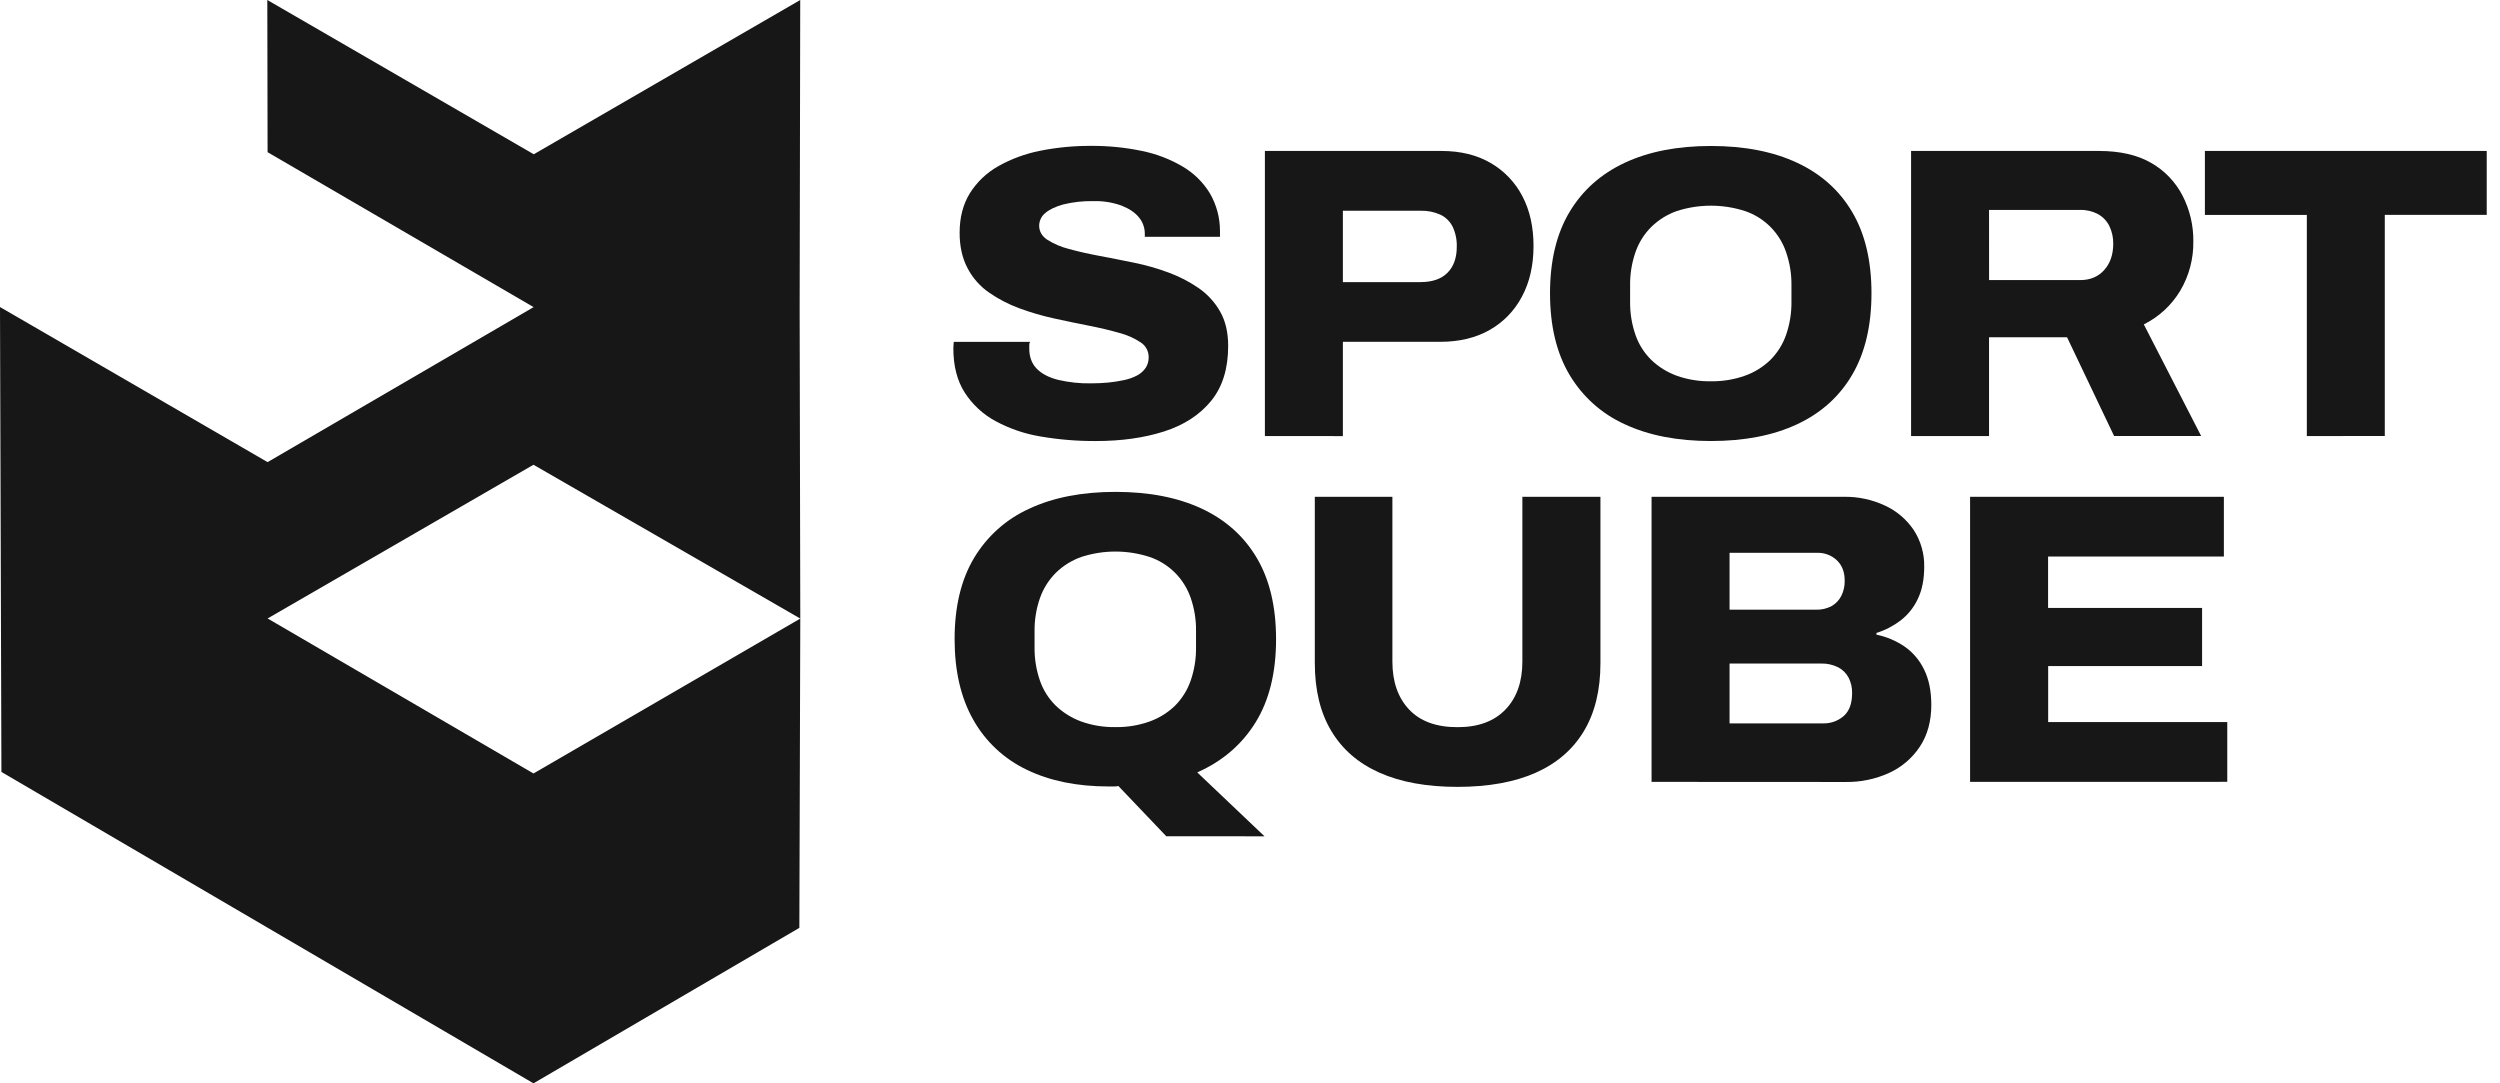
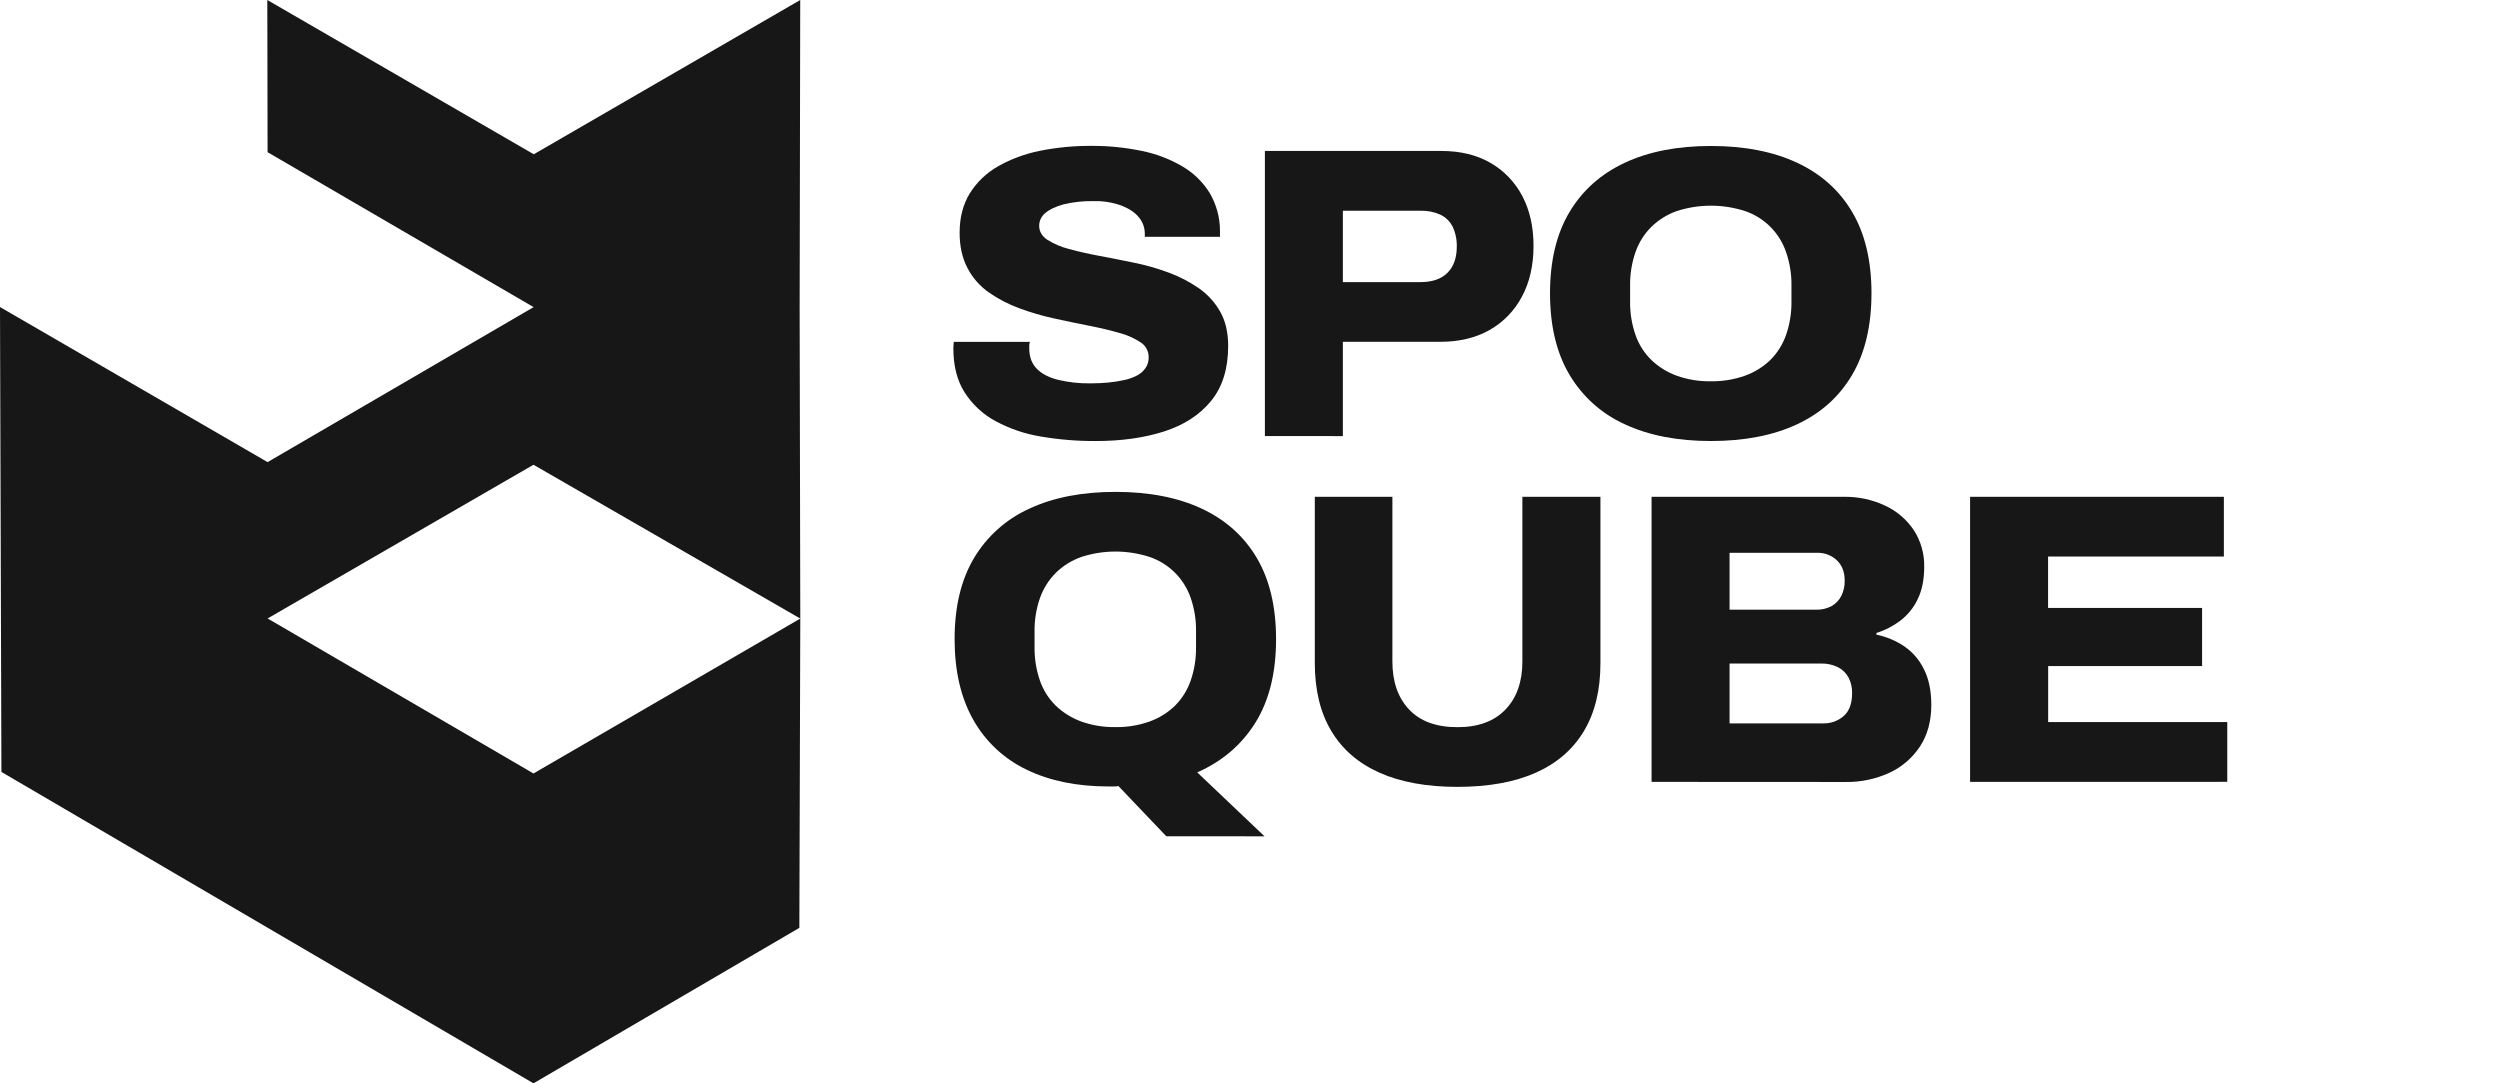
<svg xmlns="http://www.w3.org/2000/svg" width="120" height="52" viewBox="0 0 120 52" fill="none">
  <g clip-path="url(#clip0_904_16745)">
    <path d="M52.594 21.17C51.708 21.174 50.823 21.101 49.949 20.951C49.19 20.827 48.457 20.577 47.78 20.21C47.182 19.887 46.674 19.416 46.305 18.841C45.941 18.27 45.759 17.56 45.761 16.709C45.761 16.656 45.764 16.603 45.77 16.55C45.776 16.504 45.78 16.457 45.78 16.411H49.444C49.417 16.456 49.403 16.507 49.405 16.56V16.73C49.405 17.128 49.524 17.45 49.761 17.695C49.998 17.94 50.342 18.12 50.791 18.233C51.305 18.353 51.832 18.41 52.359 18.401C52.65 18.401 52.93 18.388 53.201 18.362C53.458 18.337 53.712 18.297 53.964 18.242C54.178 18.198 54.384 18.124 54.578 18.023C54.742 17.938 54.882 17.815 54.987 17.664C55.089 17.511 55.141 17.33 55.136 17.146C55.138 17.006 55.104 16.867 55.038 16.744C54.972 16.62 54.876 16.515 54.759 16.439C54.443 16.23 54.096 16.075 53.73 15.981C53.293 15.855 52.805 15.739 52.264 15.633C51.723 15.526 51.165 15.41 50.59 15.284C50.024 15.16 49.467 14.997 48.923 14.796C48.408 14.607 47.919 14.352 47.468 14.039C47.035 13.737 46.681 13.334 46.438 12.864C46.187 12.385 46.061 11.821 46.062 11.171C46.062 10.44 46.225 9.809 46.552 9.278C46.89 8.739 47.357 8.293 47.91 7.981C48.533 7.63 49.209 7.38 49.91 7.24C50.728 7.076 51.561 6.996 52.395 7.002C53.208 6.998 54.018 7.08 54.814 7.246C55.501 7.385 56.16 7.638 56.765 7.993C57.3 8.306 57.75 8.747 58.074 9.278C58.392 9.827 58.56 10.452 58.559 11.088V11.367H54.951V11.227C54.953 10.94 54.855 10.662 54.674 10.44C54.488 10.208 54.212 10.019 53.842 9.872C53.41 9.716 52.954 9.641 52.495 9.654C52.005 9.643 51.516 9.696 51.039 9.812C50.65 9.922 50.359 10.062 50.168 10.231C50.079 10.303 50.008 10.394 49.958 10.498C49.908 10.601 49.882 10.714 49.88 10.828C49.88 11.107 50.009 11.333 50.267 11.506C50.585 11.706 50.932 11.855 51.296 11.947C51.725 12.066 52.206 12.176 52.742 12.277C53.276 12.377 53.834 12.487 54.415 12.606C54.985 12.721 55.545 12.88 56.09 13.082C56.601 13.269 57.087 13.52 57.536 13.829C57.959 14.121 58.311 14.506 58.566 14.955C58.824 15.406 58.952 15.957 58.952 16.608C58.952 17.697 58.678 18.577 58.13 19.247C57.581 19.917 56.829 20.405 55.872 20.711C54.914 21.017 53.822 21.17 52.594 21.17Z" fill="#171717" />
    <path d="M60.715 20.931V7.246H69.192C70.103 7.246 70.889 7.438 71.549 7.822C72.198 8.196 72.727 8.749 73.074 9.416C73.43 10.093 73.609 10.89 73.609 11.807C73.609 12.735 73.424 13.545 73.054 14.236C72.7 14.91 72.161 15.467 71.5 15.84C70.833 16.218 70.044 16.407 69.133 16.407H64.458V20.933L60.715 20.931ZM64.458 13.541H68.181C68.749 13.541 69.182 13.392 69.479 13.093C69.776 12.794 69.925 12.379 69.925 11.848C69.936 11.515 69.868 11.184 69.727 10.882C69.601 10.63 69.395 10.427 69.142 10.306C68.84 10.17 68.512 10.105 68.181 10.116H64.458V13.541Z" fill="#171717" />
    <path d="M82.126 21.169C80.514 21.169 79.135 20.901 77.986 20.363C76.879 19.863 75.953 19.032 75.332 17.983C74.711 16.934 74.401 15.633 74.401 14.078C74.401 12.524 74.711 11.226 75.332 10.184C75.953 9.142 76.837 8.352 77.986 7.814C79.135 7.276 80.514 7.007 82.126 7.007C83.736 7.007 85.116 7.276 86.265 7.814C87.414 8.351 88.296 9.141 88.909 10.184C89.524 11.226 89.831 12.524 89.831 14.078C89.83 15.632 89.523 16.934 88.909 17.983C88.296 19.032 87.414 19.826 86.265 20.363C85.116 20.901 83.736 21.169 82.126 21.169ZM82.126 18.301C82.683 18.31 83.237 18.219 83.762 18.032C84.217 17.87 84.632 17.612 84.98 17.275C85.318 16.936 85.576 16.524 85.733 16.071C85.909 15.558 85.997 15.019 85.99 14.476V13.7C85.997 13.157 85.909 12.618 85.733 12.106C85.577 11.646 85.319 11.229 84.977 10.887C84.635 10.544 84.219 10.286 83.762 10.131C82.696 9.787 81.549 9.787 80.484 10.131C80.028 10.292 79.612 10.551 79.265 10.889C78.922 11.23 78.662 11.645 78.503 12.104C78.326 12.616 78.238 13.155 78.245 13.697V14.48C78.238 15.023 78.326 15.563 78.503 16.075C78.66 16.53 78.921 16.942 79.264 17.278C79.614 17.612 80.028 17.869 80.482 18.035C81.009 18.222 81.566 18.312 82.126 18.301Z" fill="#171717" />
-     <path d="M91.732 20.931V7.246H100.744C101.761 7.246 102.599 7.438 103.26 7.822C103.903 8.189 104.426 8.736 104.765 9.396C105.112 10.073 105.289 10.825 105.28 11.587C105.292 12.416 105.077 13.233 104.656 13.947C104.239 14.646 103.63 15.21 102.903 15.571L105.656 20.929H101.477L99.219 16.189H95.474V20.931H91.732ZM95.476 13.444H99.853C100.328 13.444 100.71 13.284 100.999 12.965C101.287 12.646 101.433 12.228 101.435 11.71C101.442 11.411 101.377 11.114 101.247 10.844C101.126 10.604 100.936 10.406 100.702 10.276C100.439 10.138 100.146 10.069 99.85 10.077H95.474L95.476 13.444Z" fill="#171717" />
-     <path d="M110.728 20.931V10.318H105.835V7.246H119.363V10.314H114.47V20.928L110.728 20.931Z" fill="#171717" />
    <path d="M55.981 40.14L53.683 37.729C53.611 37.745 53.538 37.752 53.465 37.75H53.208C51.689 37.75 50.379 37.481 49.276 36.943C48.2 36.431 47.308 35.597 46.721 34.556C46.121 33.501 45.821 32.209 45.821 30.681C45.821 29.128 46.131 27.829 46.752 26.787C47.375 25.743 48.301 24.915 49.407 24.416C50.555 23.879 51.935 23.61 53.546 23.61C55.157 23.61 56.537 23.879 57.686 24.416C58.834 24.954 59.716 25.745 60.33 26.787C60.944 27.83 61.251 29.128 61.251 30.681C61.251 32.288 60.921 33.623 60.261 34.685C59.6 35.748 58.669 36.544 57.468 37.075L60.697 40.143L55.981 40.14ZM53.545 34.901C54.102 34.91 54.656 34.818 55.181 34.632C55.636 34.469 56.051 34.212 56.399 33.875C56.737 33.536 56.995 33.124 57.152 32.67C57.329 32.158 57.416 31.619 57.409 31.076V30.3C57.418 29.754 57.331 29.211 57.152 28.696C56.994 28.239 56.735 27.825 56.393 27.485C56.051 27.145 55.637 26.888 55.181 26.734C54.115 26.388 52.968 26.388 51.903 26.734C51.447 26.895 51.031 27.153 50.684 27.491C50.344 27.83 50.083 28.242 49.922 28.696C49.741 29.211 49.652 29.754 49.659 30.3V31.076C49.653 31.619 49.74 32.158 49.917 32.67C50.075 33.126 50.336 33.538 50.68 33.875C51.03 34.209 51.444 34.466 51.898 34.632C52.426 34.82 52.984 34.911 53.545 34.901Z" fill="#171717" />
    <path d="M69.964 37.77C68.485 37.77 67.237 37.544 66.221 37.092C65.205 36.641 64.433 35.973 63.904 35.09C63.375 34.207 63.111 33.121 63.111 31.833V23.846H66.835V31.753C66.835 32.723 67.102 33.491 67.638 34.057C68.172 34.624 68.948 34.906 69.964 34.904C70.955 34.904 71.721 34.622 72.262 34.057C72.804 33.493 73.074 32.725 73.074 31.753V23.846H76.821V31.833C76.821 33.122 76.557 34.207 76.029 35.09C75.501 35.972 74.729 36.64 73.712 37.092C72.693 37.543 71.443 37.769 69.964 37.77Z" fill="#171717" />
    <path d="M79.275 37.53V23.846H88.52C89.193 23.837 89.86 23.98 90.471 24.264C91.032 24.52 91.511 24.927 91.858 25.439C92.2 25.965 92.376 26.583 92.362 27.212C92.362 27.809 92.26 28.32 92.056 28.746C91.867 29.154 91.582 29.51 91.227 29.784C90.878 30.049 90.486 30.252 90.069 30.381V30.463C90.55 30.562 91.008 30.755 91.415 31.031C91.819 31.312 92.143 31.693 92.356 32.137C92.587 32.602 92.702 33.166 92.703 33.83C92.703 34.614 92.521 35.281 92.158 35.832C91.794 36.384 91.284 36.822 90.685 37.097C90.026 37.398 89.309 37.547 88.586 37.535L79.275 37.53ZM83.019 29.264H87.159C87.427 29.276 87.694 29.213 87.931 29.085C88.126 28.969 88.284 28.799 88.386 28.597C88.497 28.371 88.551 28.121 88.545 27.869C88.545 27.458 88.42 27.133 88.169 26.893C87.912 26.652 87.57 26.523 87.218 26.535H83.019V29.264ZM83.019 34.722H87.496C87.865 34.736 88.226 34.608 88.505 34.363C88.77 34.124 88.902 33.758 88.901 33.267C88.907 33.011 88.849 32.756 88.733 32.527C88.619 32.313 88.443 32.139 88.228 32.029C87.976 31.904 87.697 31.842 87.416 31.85H83.019V34.722Z" fill="#171717" />
    <path d="M94.564 37.53V23.846H106.746V26.714H98.308V29.182H105.7V31.971H98.312V34.66H106.909V37.528L94.564 37.53Z" fill="#171717" />
    <path d="M12.845 29.686L25.607 22.308L38.414 29.691L38.383 14.823L38.411 0L25.621 7.405L12.831 0L12.844 7.305L25.613 14.742L12.844 22.182L0 14.738L0.068 37.053L25.607 52L38.369 44.537L38.414 29.691L25.607 37.127L12.845 29.686Z" fill="#171717" />
  </g>
  <defs>
    <clipPath id="clip0_904_16745">
      <rect width="119.364" height="52" fill="white" />
    </clipPath>
  </defs>
</svg>